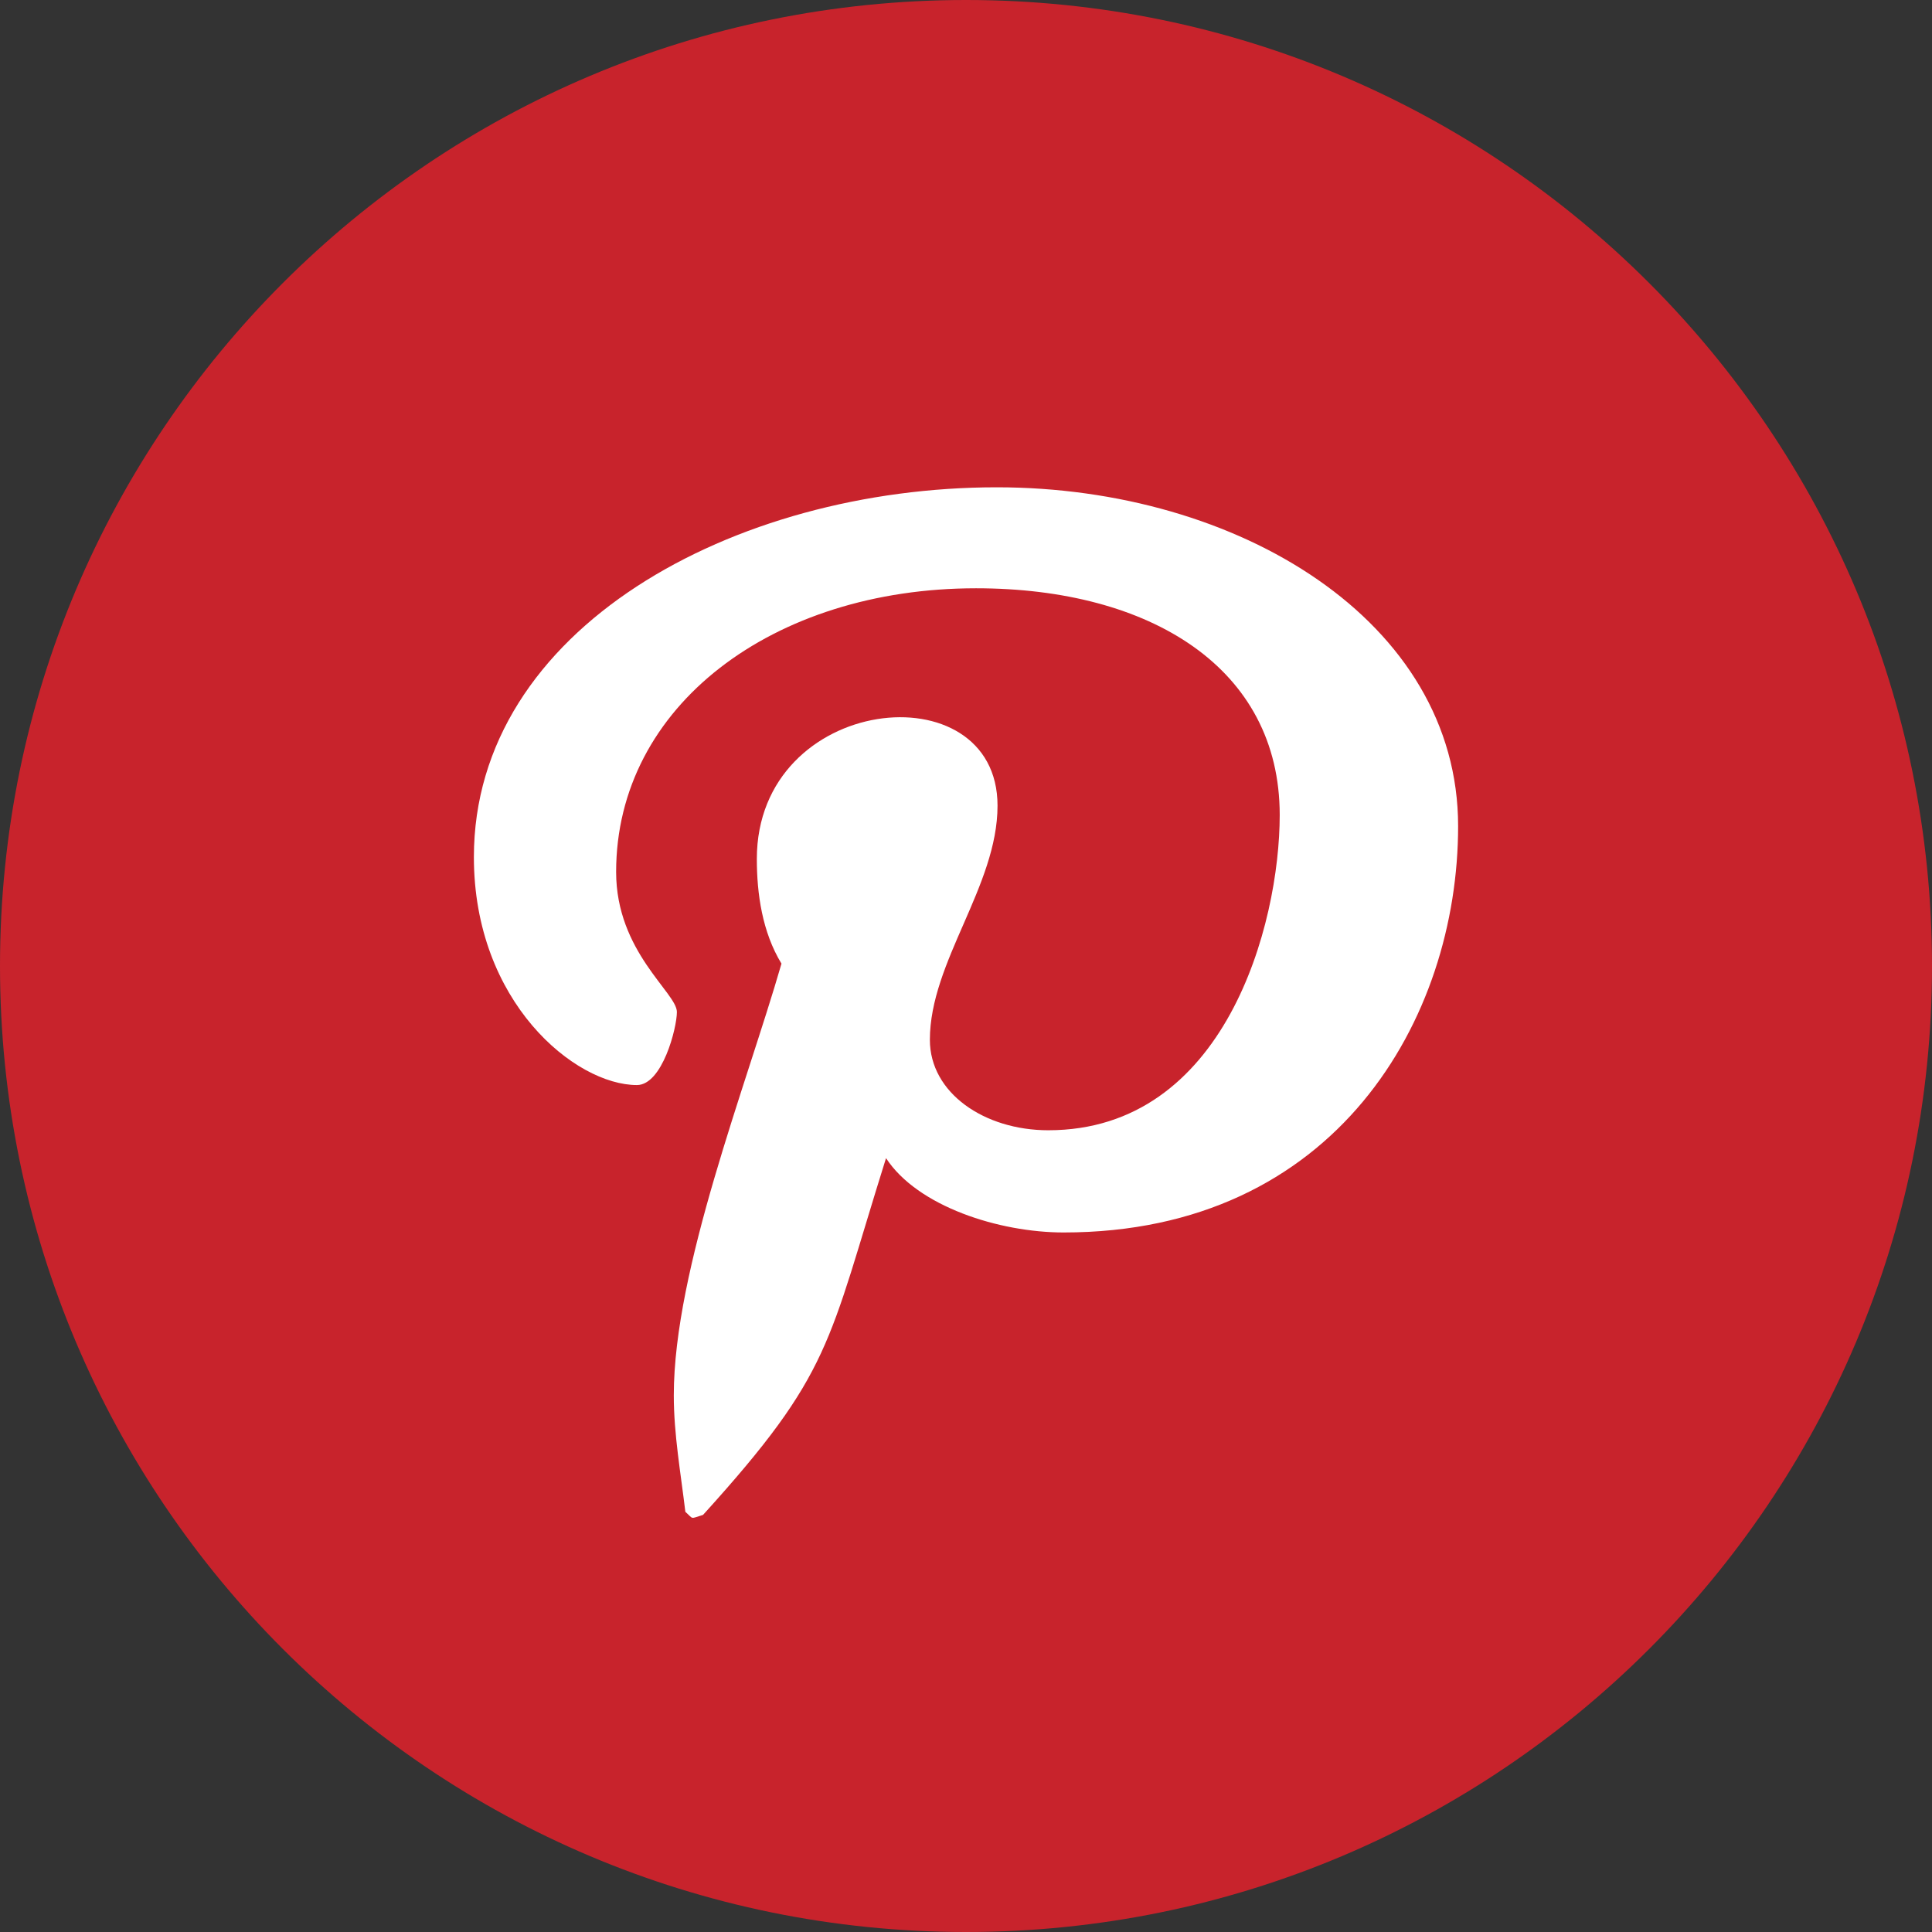
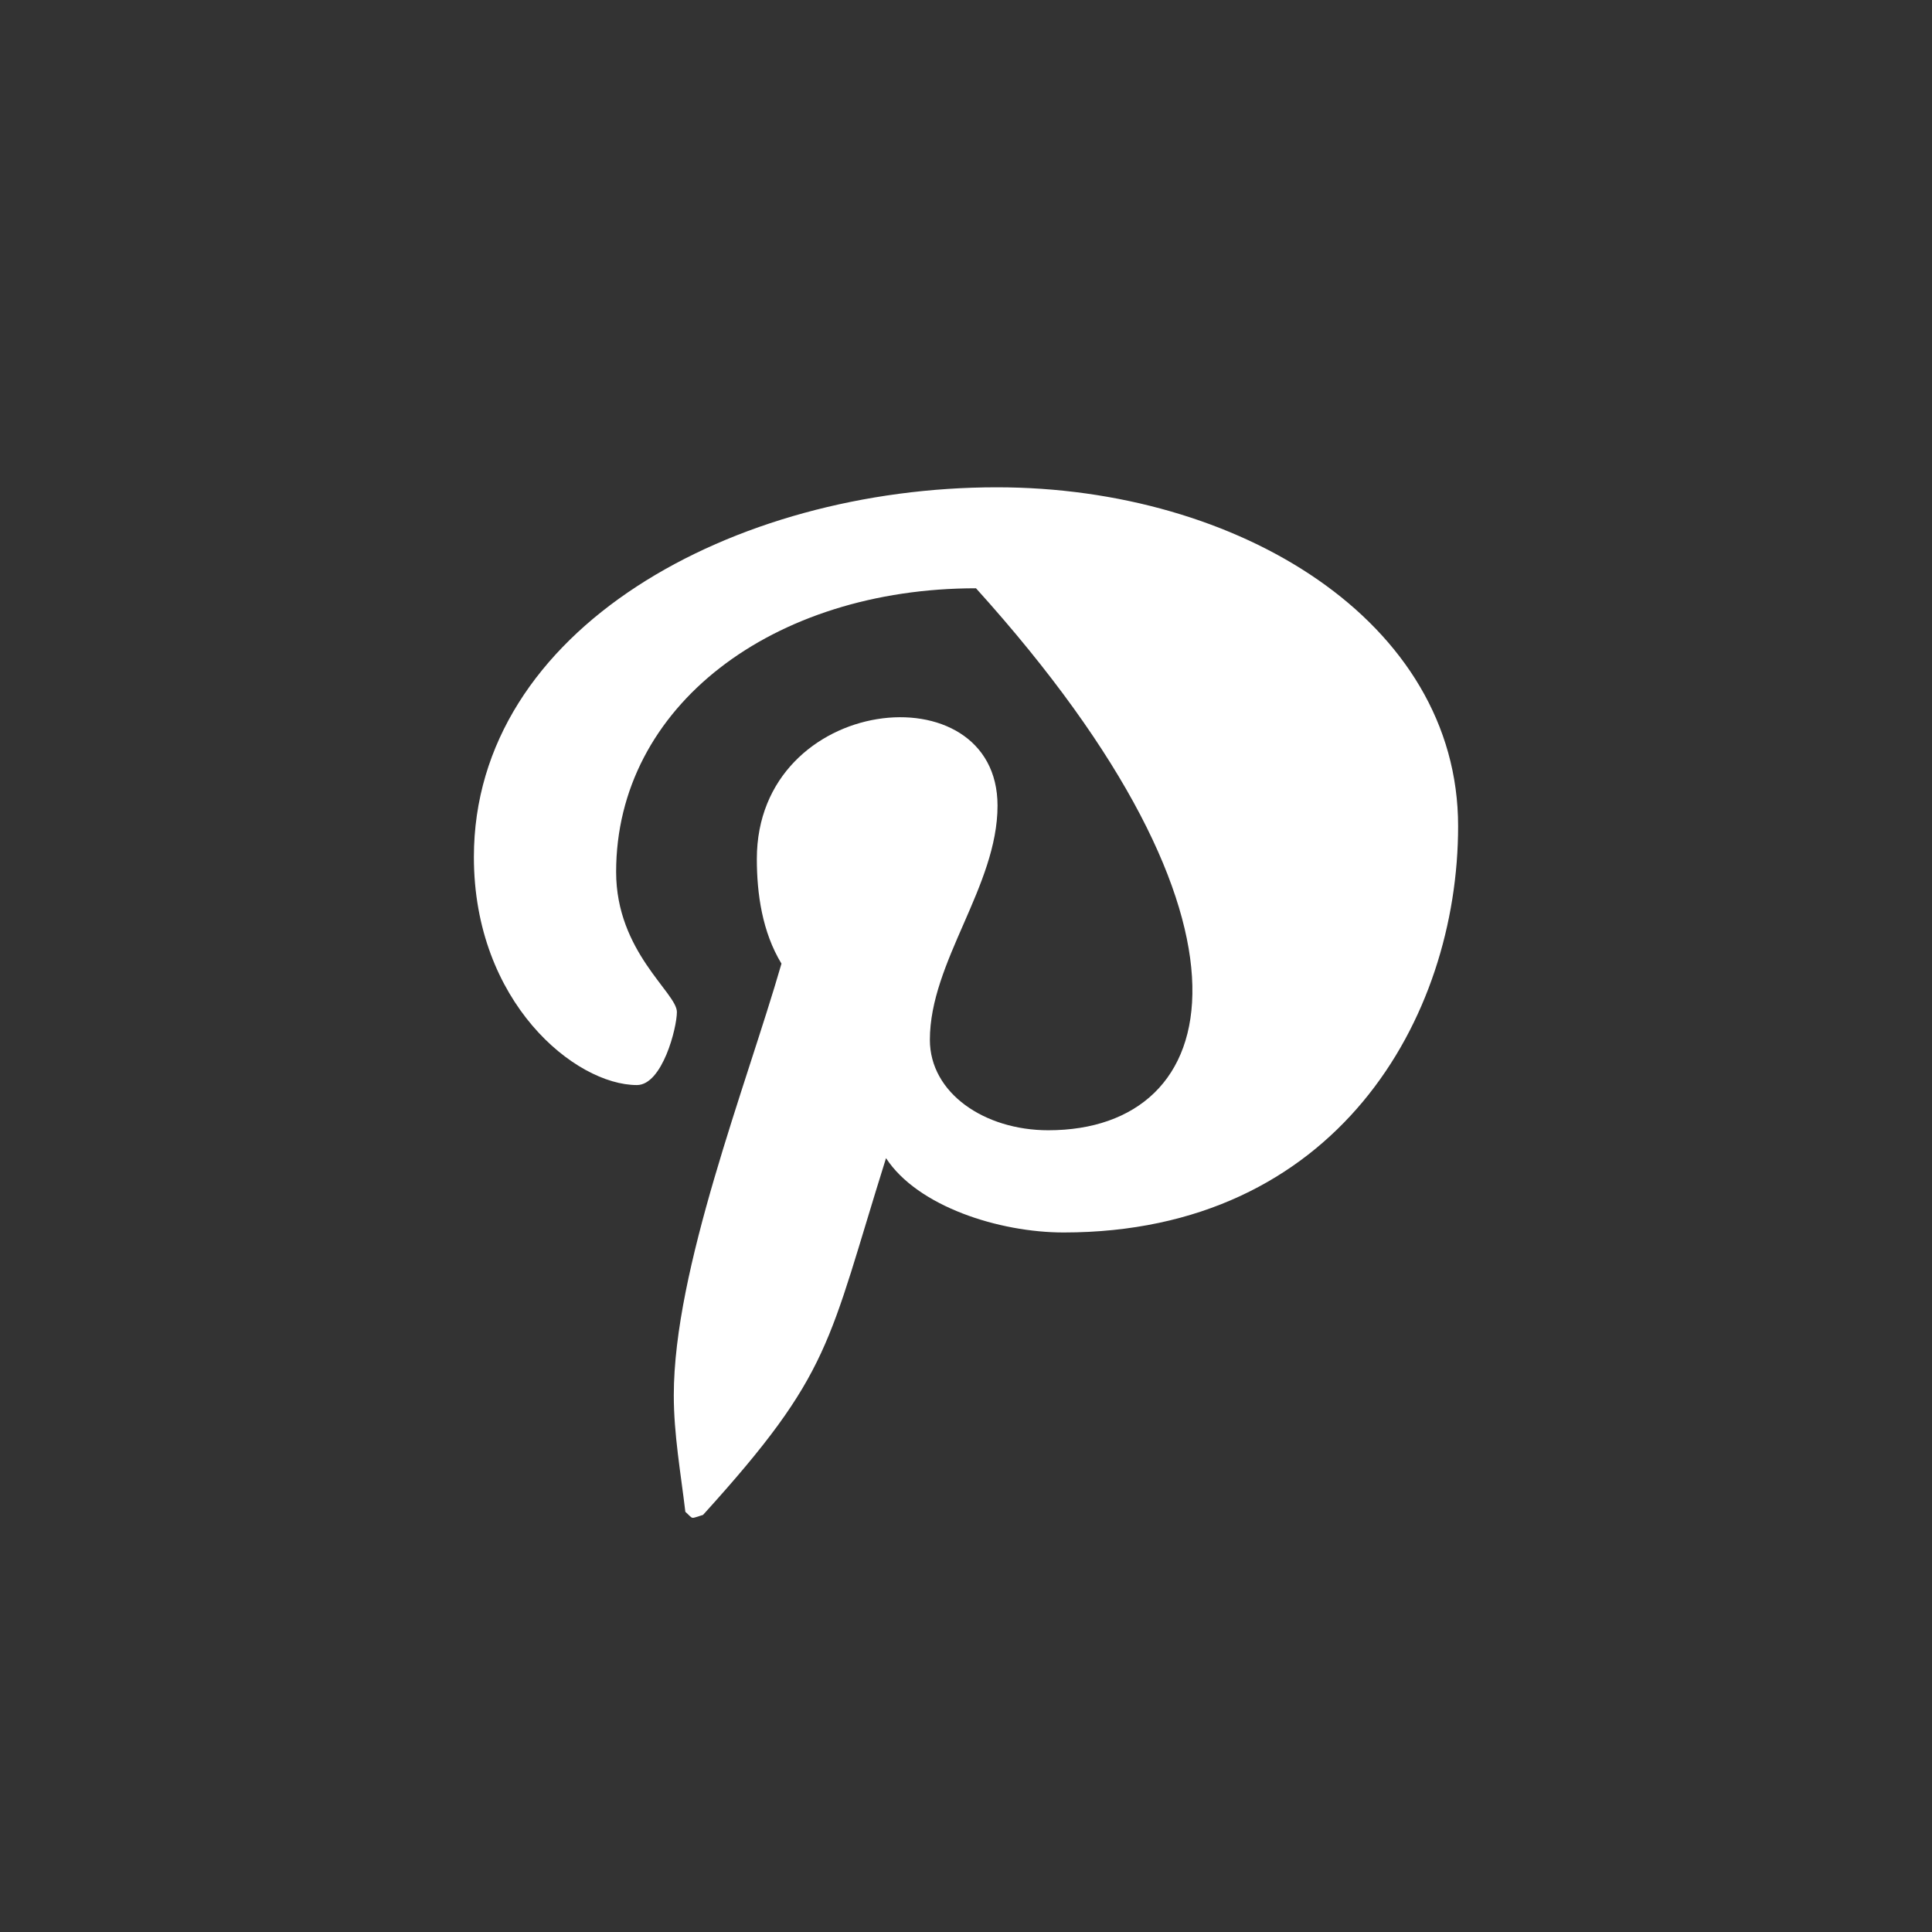
<svg xmlns="http://www.w3.org/2000/svg" width="53" height="53" viewBox="0 0 53 53" fill="none">
  <rect x="0" y="0" width="53" height="53" fill="#333333" stroke="none" />
-   <path d="M26.5 53C41.136 53 53 41.136 53 26.5C53 11.864 41.136 0 26.5 0C11.864 0 0 11.864 0 26.5C0 41.136 11.864 53 26.5 53Z" fill="#C8232C" />
-   <path d="M27.344 13.368C20.13 13.368 13 17.242 13 23.512C13 27.5 15.784 29.766 17.472 29.766C18.168 29.766 18.569 28.202 18.569 27.761C18.569 27.234 16.902 26.112 16.902 23.92C16.902 19.366 21.206 16.138 26.774 16.138C31.562 16.138 35.106 18.33 35.106 22.357C35.106 25.365 33.609 31.006 28.757 31.006C27.006 31.006 25.509 29.986 25.509 28.525C25.509 26.384 27.365 24.311 27.365 22.102C27.365 18.352 20.762 19.032 20.762 23.564C20.762 24.515 20.91 25.569 21.438 26.435C20.467 29.8 18.484 34.812 18.484 38.279C18.484 39.349 18.674 40.403 18.801 41.473C19.04 41.688 18.92 41.666 19.286 41.558C22.83 37.65 22.703 36.885 24.306 31.771C25.171 33.096 27.407 33.81 29.179 33.81C36.646 33.81 40 27.948 40 22.663C40 17.038 33.967 13.368 27.344 13.368Z" fill="white" />
+   <path d="M27.344 13.368C20.13 13.368 13 17.242 13 23.512C13 27.5 15.784 29.766 17.472 29.766C18.168 29.766 18.569 28.202 18.569 27.761C18.569 27.234 16.902 26.112 16.902 23.92C16.902 19.366 21.206 16.138 26.774 16.138C35.106 25.365 33.609 31.006 28.757 31.006C27.006 31.006 25.509 29.986 25.509 28.525C25.509 26.384 27.365 24.311 27.365 22.102C27.365 18.352 20.762 19.032 20.762 23.564C20.762 24.515 20.91 25.569 21.438 26.435C20.467 29.8 18.484 34.812 18.484 38.279C18.484 39.349 18.674 40.403 18.801 41.473C19.04 41.688 18.92 41.666 19.286 41.558C22.83 37.65 22.703 36.885 24.306 31.771C25.171 33.096 27.407 33.81 29.179 33.81C36.646 33.81 40 27.948 40 22.663C40 17.038 33.967 13.368 27.344 13.368Z" fill="white" />
</svg>